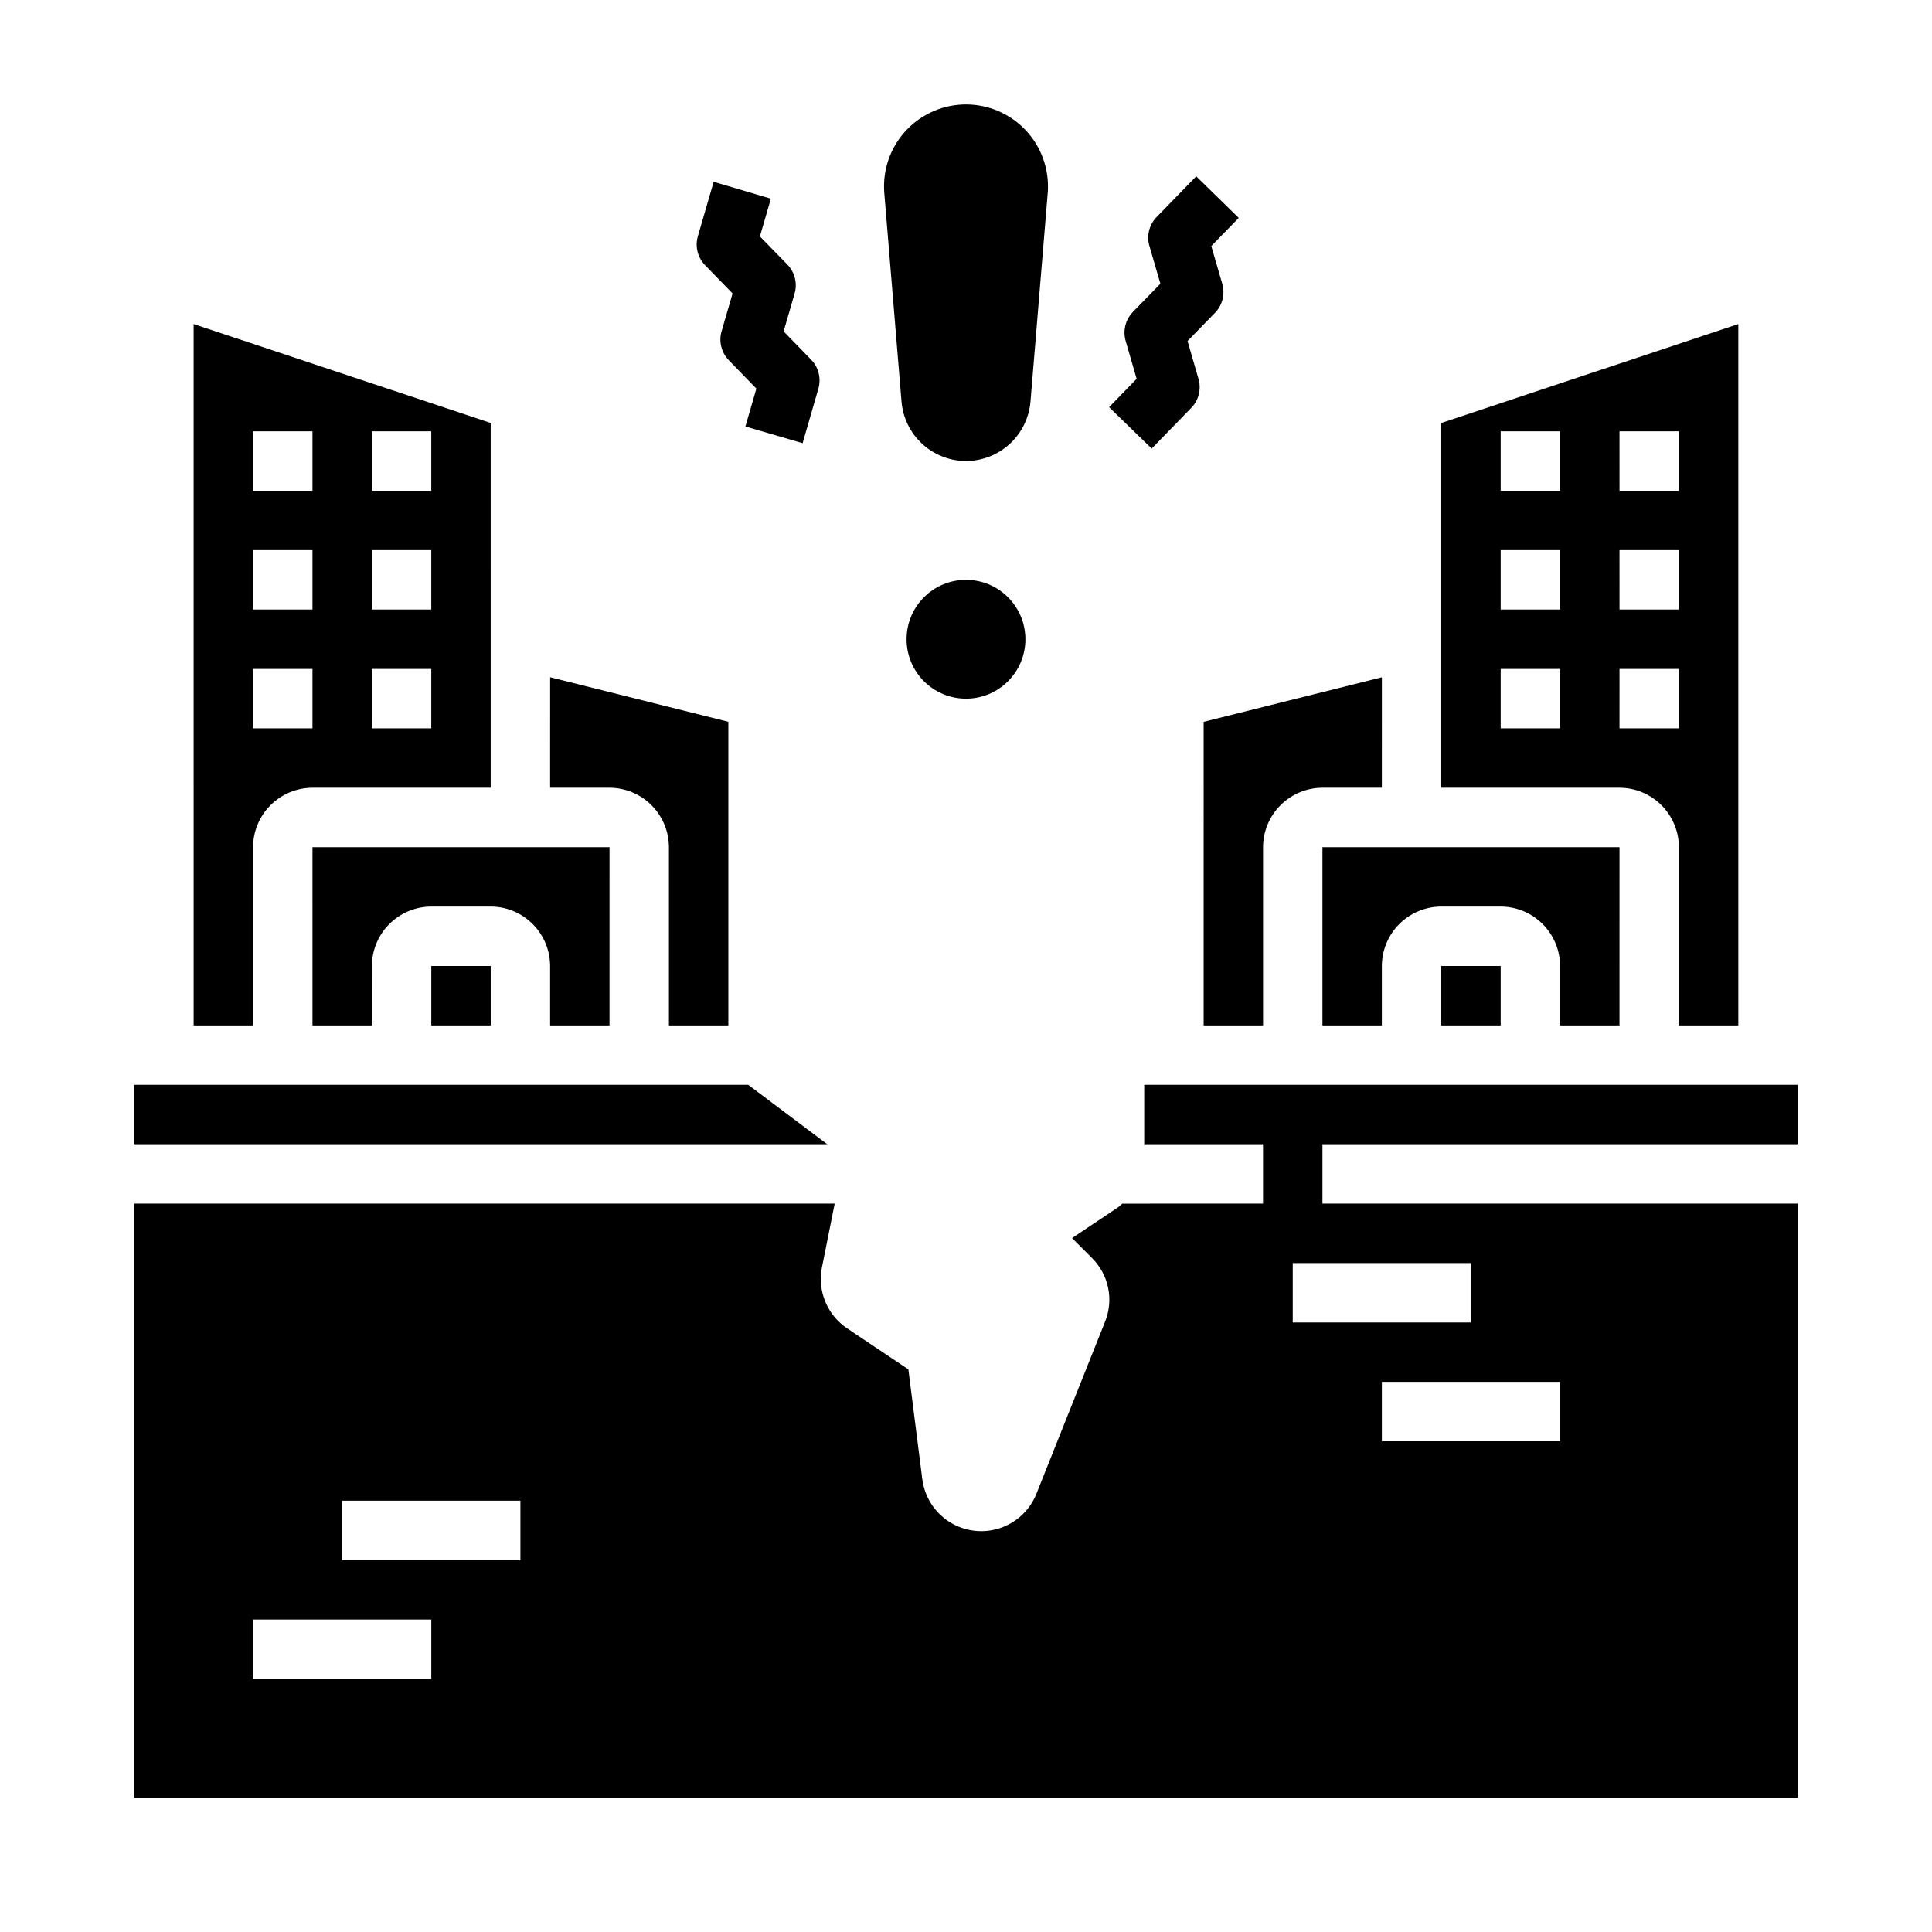
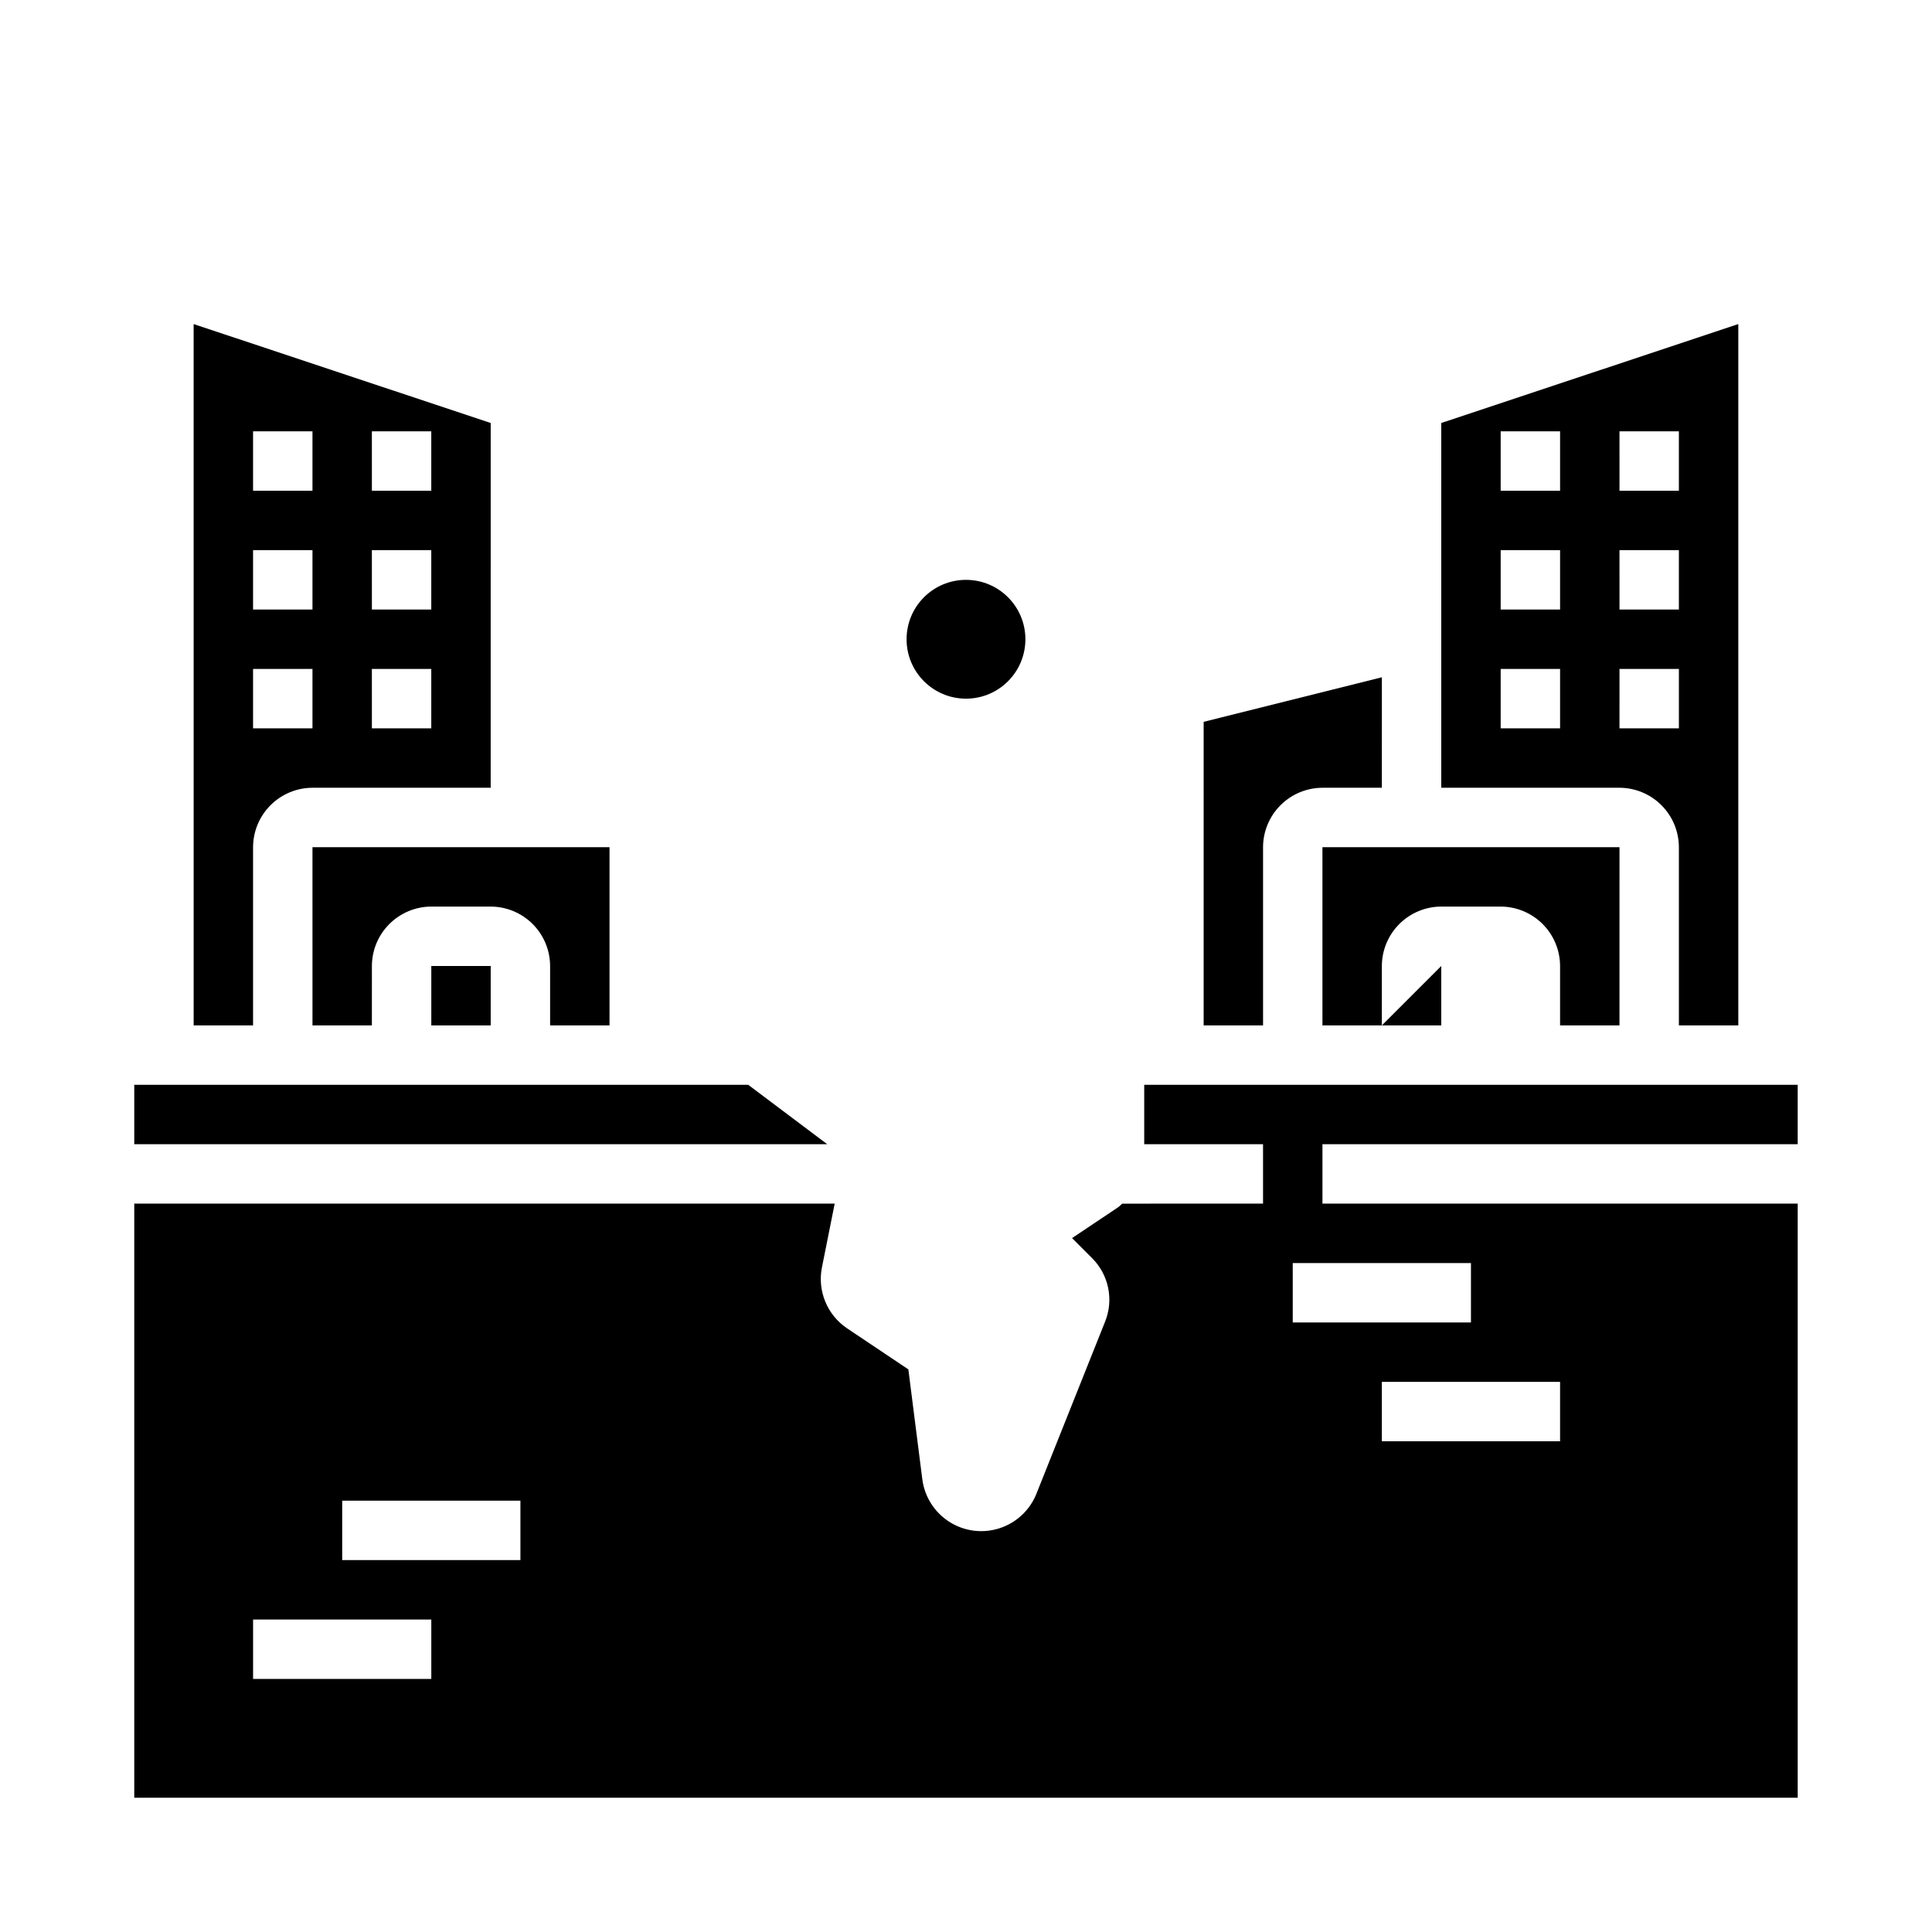
<svg xmlns="http://www.w3.org/2000/svg" fill="#000000" width="800px" height="800px" version="1.1" viewBox="144 144 512 512">
  <g>
    <path d="m415.74 313.41c0 8.695-7.047 15.742-15.742 15.742s-15.746-7.047-15.746-15.742 7.051-15.742 15.746-15.742 15.742 7.047 15.742 15.742" />
-     <path d="m400 266.18c4.285-0.012 8.414-1.625 11.578-4.523 3.16-2.898 5.121-6.871 5.504-11.145l4.566-55.262c0.062-0.602 0.09-1.203 0.078-1.809 0.008-5.926-2.402-11.602-6.676-15.707-4.273-4.106-10.039-6.285-15.957-6.039-5.922 0.246-11.484 2.902-15.402 7.352-3.914 4.445-5.844 10.301-5.34 16.203l4.566 55.262c0.379 4.273 2.344 8.246 5.504 11.145 3.16 2.898 7.289 4.512 11.578 4.523z" />
    <path d="m258.3 400h15.742v15.742h-15.742z" />
    <path d="m179.58 447.23h183.65l-20.938-15.742h-162.71z" />
    <path d="m195.32 415.74h15.746v-47.23c0.012-4.172 1.676-8.172 4.625-11.121 2.949-2.949 6.945-4.613 11.117-4.625h47.23l0.004-96.668-78.723-26.215zm47.23-157.44h15.742v15.742l-15.738 0.004zm0 31.488h15.742v15.742l-15.738 0.004zm0 31.488h15.742v15.742l-15.738 0.004zm-31.484-62.977h15.742v15.742l-15.742 0.004zm0 31.488h15.742v15.742l-15.742 0.004zm0 31.488h15.742v15.742l-15.742 0.004z" />
    <path d="m226.81 415.74h15.742l0.004-15.742c0.012-4.172 1.676-8.172 4.625-11.121 2.949-2.949 6.945-4.613 11.117-4.625h15.746c4.172 0.012 8.168 1.676 11.117 4.625 2.949 2.949 4.613 6.949 4.625 11.121v15.742h15.742l0.004-47.23h-78.723z" />
    <path d="m620.41 447.23v-15.742h-173.18v15.742h31.488v15.742l-37.312 0.004c-0.395 0.316-0.707 0.707-1.18 1.023l-12.121 8.109 5.273 5.273-0.004-0.004c2.188 2.164 3.684 4.926 4.301 7.938 0.617 3.016 0.324 6.141-0.836 8.988l-18.184 45.578c-1.742 4.348-5.328 7.688-9.781 9.125-4.457 1.438-9.32 0.816-13.27-1.691-3.953-2.512-6.582-6.648-7.18-11.289l-3.699-29.125-16.215-10.863c-2.586-1.73-4.602-4.188-5.789-7.059-1.191-2.871-1.508-6.031-0.902-9.082l3.383-16.922h-185.62v157.44h440.83v-157.44h-125.95v-15.746zm-362.11 141.7h-47.23v-15.742h47.23zm23.617-31.488h-47.23v-15.742h47.23zm275.52-31.488h-47.23v-15.742h47.23zm-23.617-47.23v15.742h-47.23v-15.742z" />
-     <path d="m337.02 415.74v-80.453l-47.23-11.809-0.004 29.285h15.746c4.172 0.012 8.168 1.676 11.117 4.625 2.949 2.949 4.613 6.949 4.625 11.121v47.23z" />
    <path d="m494.46 415.74h15.742l0.004-15.742c0.012-4.172 1.676-8.172 4.625-11.121 2.949-2.949 6.945-4.613 11.117-4.625h15.746c4.172 0.012 8.168 1.676 11.117 4.625 2.953 2.949 4.613 6.949 4.625 11.121v15.742h15.742l0.004-47.23h-78.723z" />
-     <path d="m525.95 400h15.742v15.742h-15.742z" />
+     <path d="m525.95 400v15.742h-15.742z" />
    <path d="m604.67 415.74v-185.86l-78.723 26.215v96.668h47.234c4.172 0.012 8.168 1.676 11.117 4.625s4.613 6.949 4.625 11.121v47.23zm-47.234-78.719h-15.742v-15.746h15.742zm0-31.488h-15.742v-15.746h15.742zm0-31.488h-15.742v-15.746h15.742zm15.742-15.742h15.742v15.742h-15.738zm0 31.488h15.742v15.742h-15.738zm0 47.23 0.004-15.746h15.742v15.742z" />
    <path d="m462.98 415.74h15.742v-47.23c0.012-4.172 1.676-8.172 4.625-11.121s6.949-4.613 11.117-4.625h15.742l0.004-29.281-47.23 11.809z" />
-     <path d="m338.14 221.77-2.914 10.027c-0.785 2.719-0.051 5.648 1.922 7.676l7.297 7.512-2.906 10.043 15.164 4.422 4.172-14.445c0.789-2.719 0.059-5.652-1.914-7.68l-7.297-7.504 2.914-10.035c0.785-2.723 0.047-5.656-1.93-7.684l-7.266-7.445 2.906-10.004-15.164-4.477-4.18 14.422c-0.793 2.723-0.059 5.66 1.922 7.691z" />
-     <path d="m449.21 262.88 10.484-10.785c1.973-2.027 2.707-4.957 1.922-7.676l-2.906-10.043 7.289-7.484c1.977-2.035 2.707-4.973 1.914-7.691l-2.906-9.988 7.273-7.469-11.273-11.02-10.477 10.777c-1.98 2.035-2.715 4.977-1.918 7.699l2.906 9.988-7.281 7.477-0.004 0.004c-1.973 2.027-2.707 4.957-1.918 7.676l2.906 10.051-7.297 7.512z" />
  </g>
</svg>